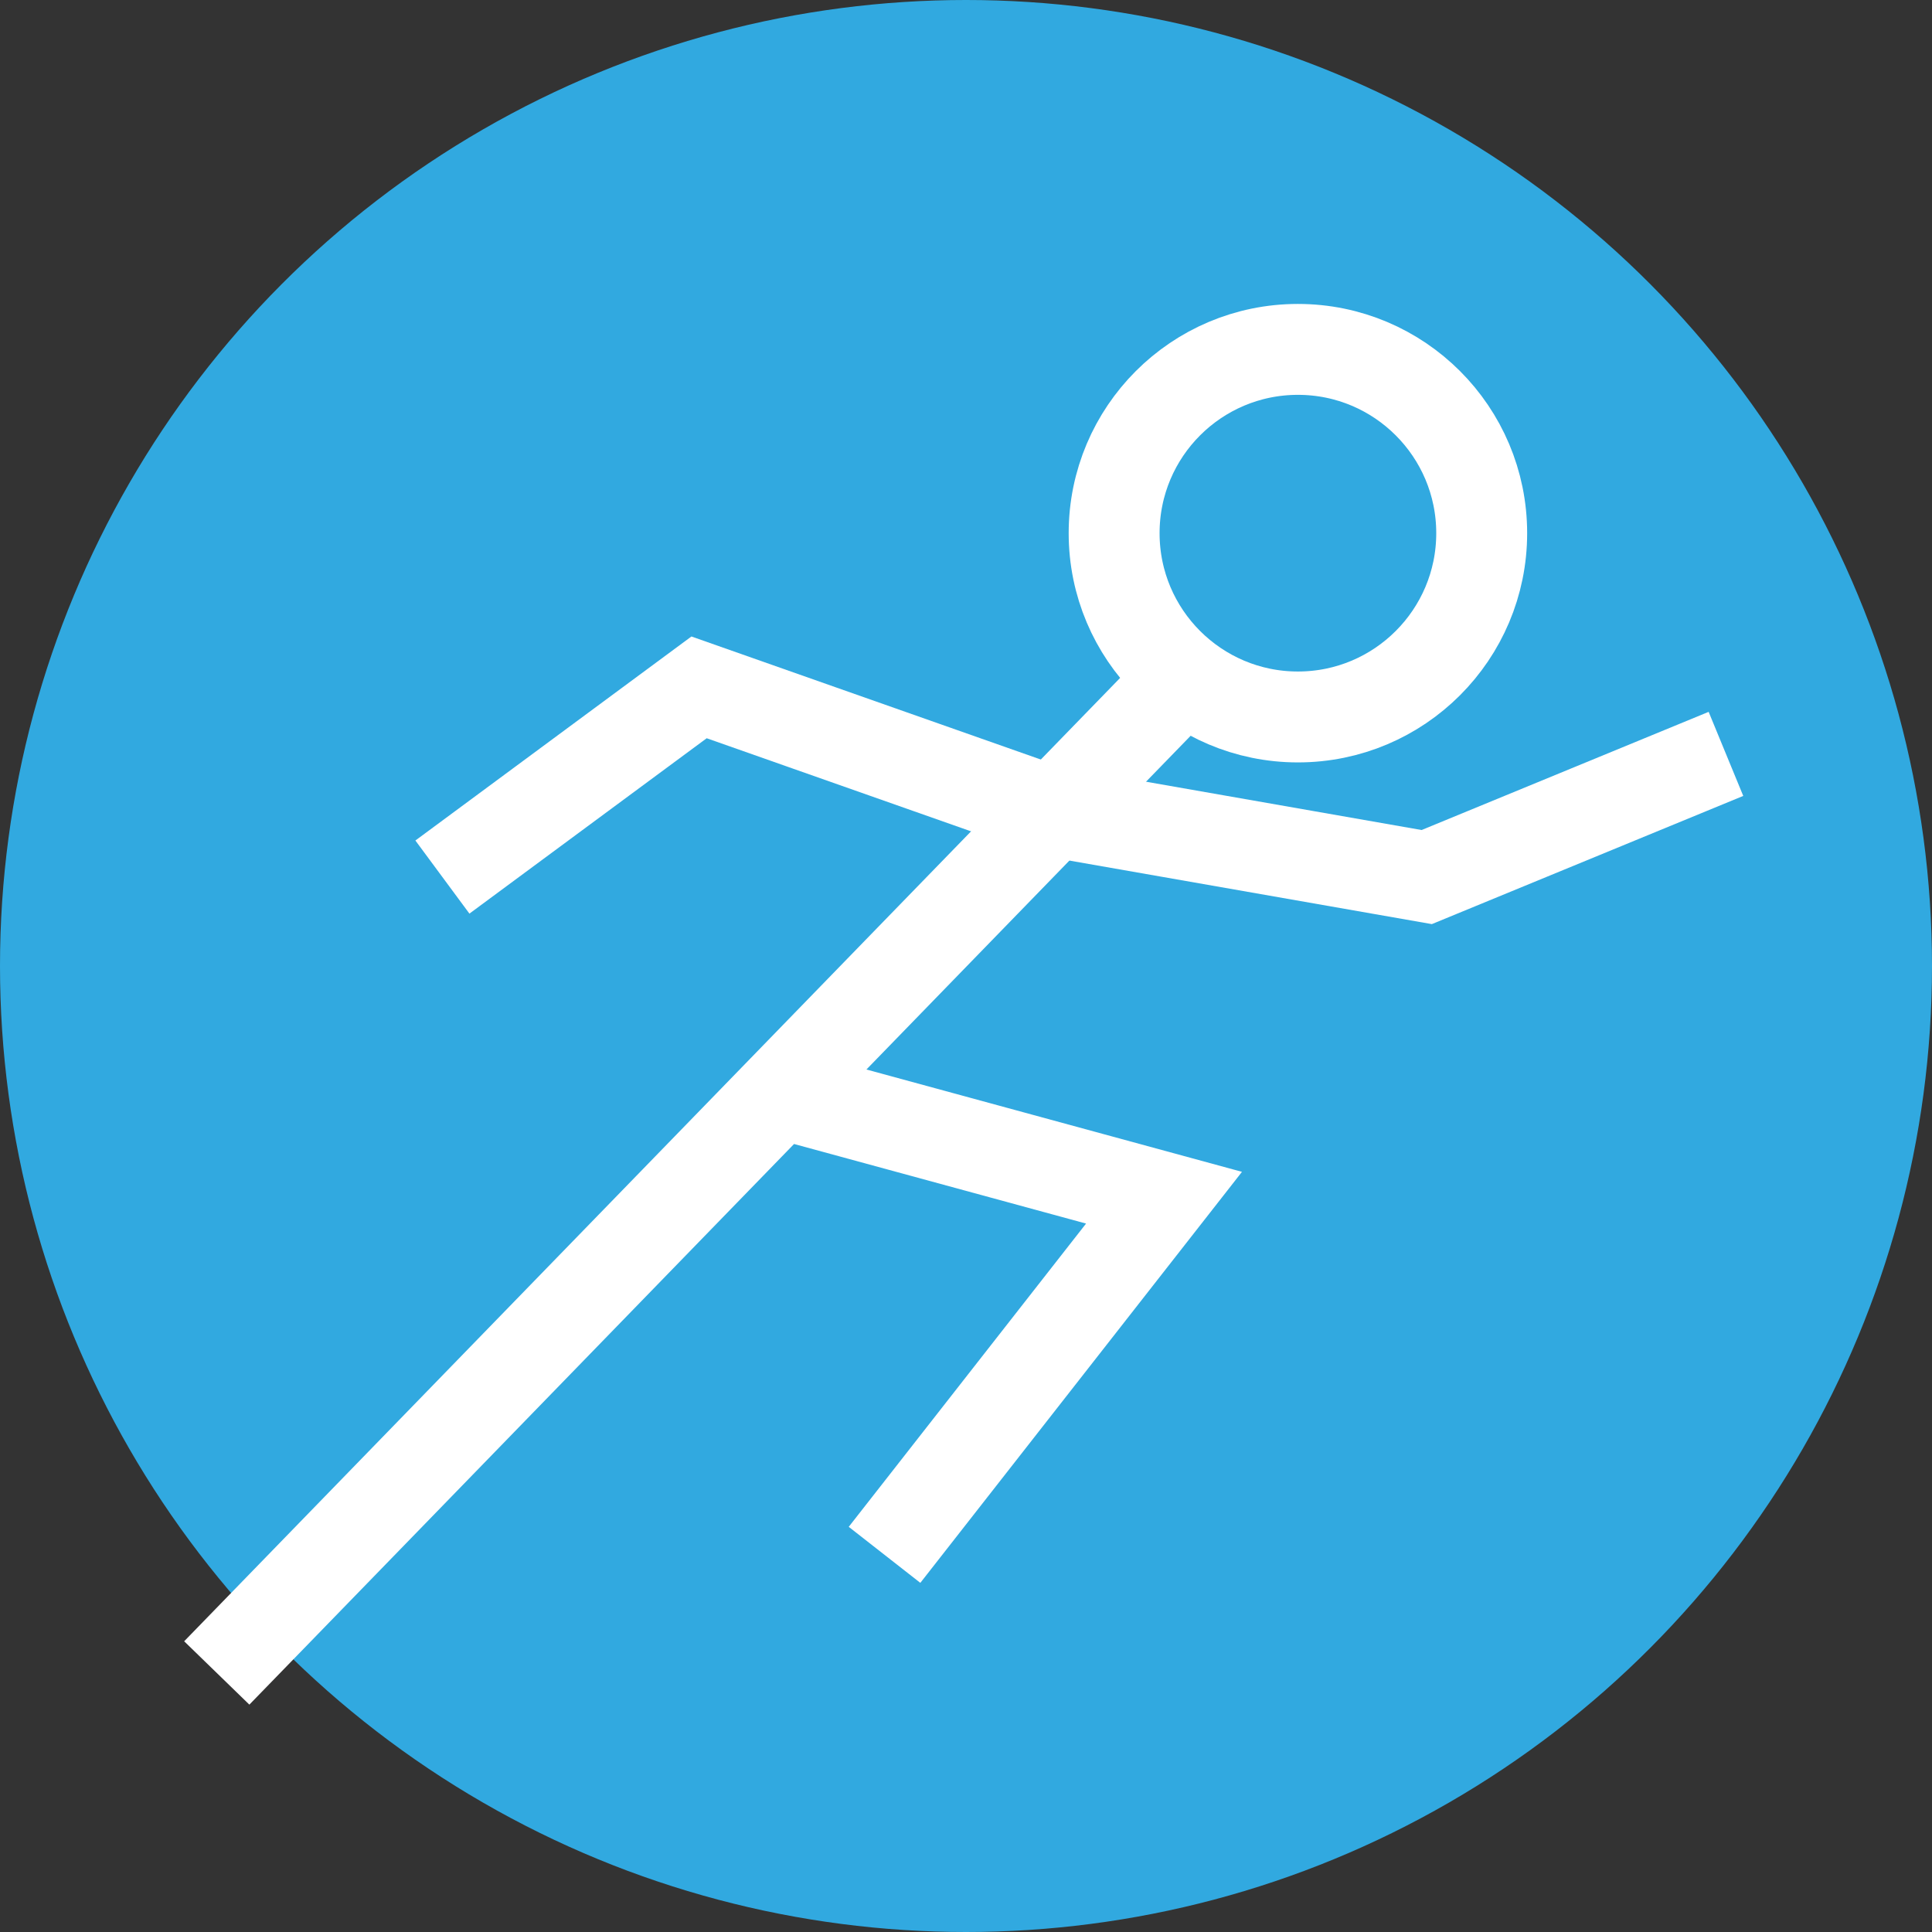
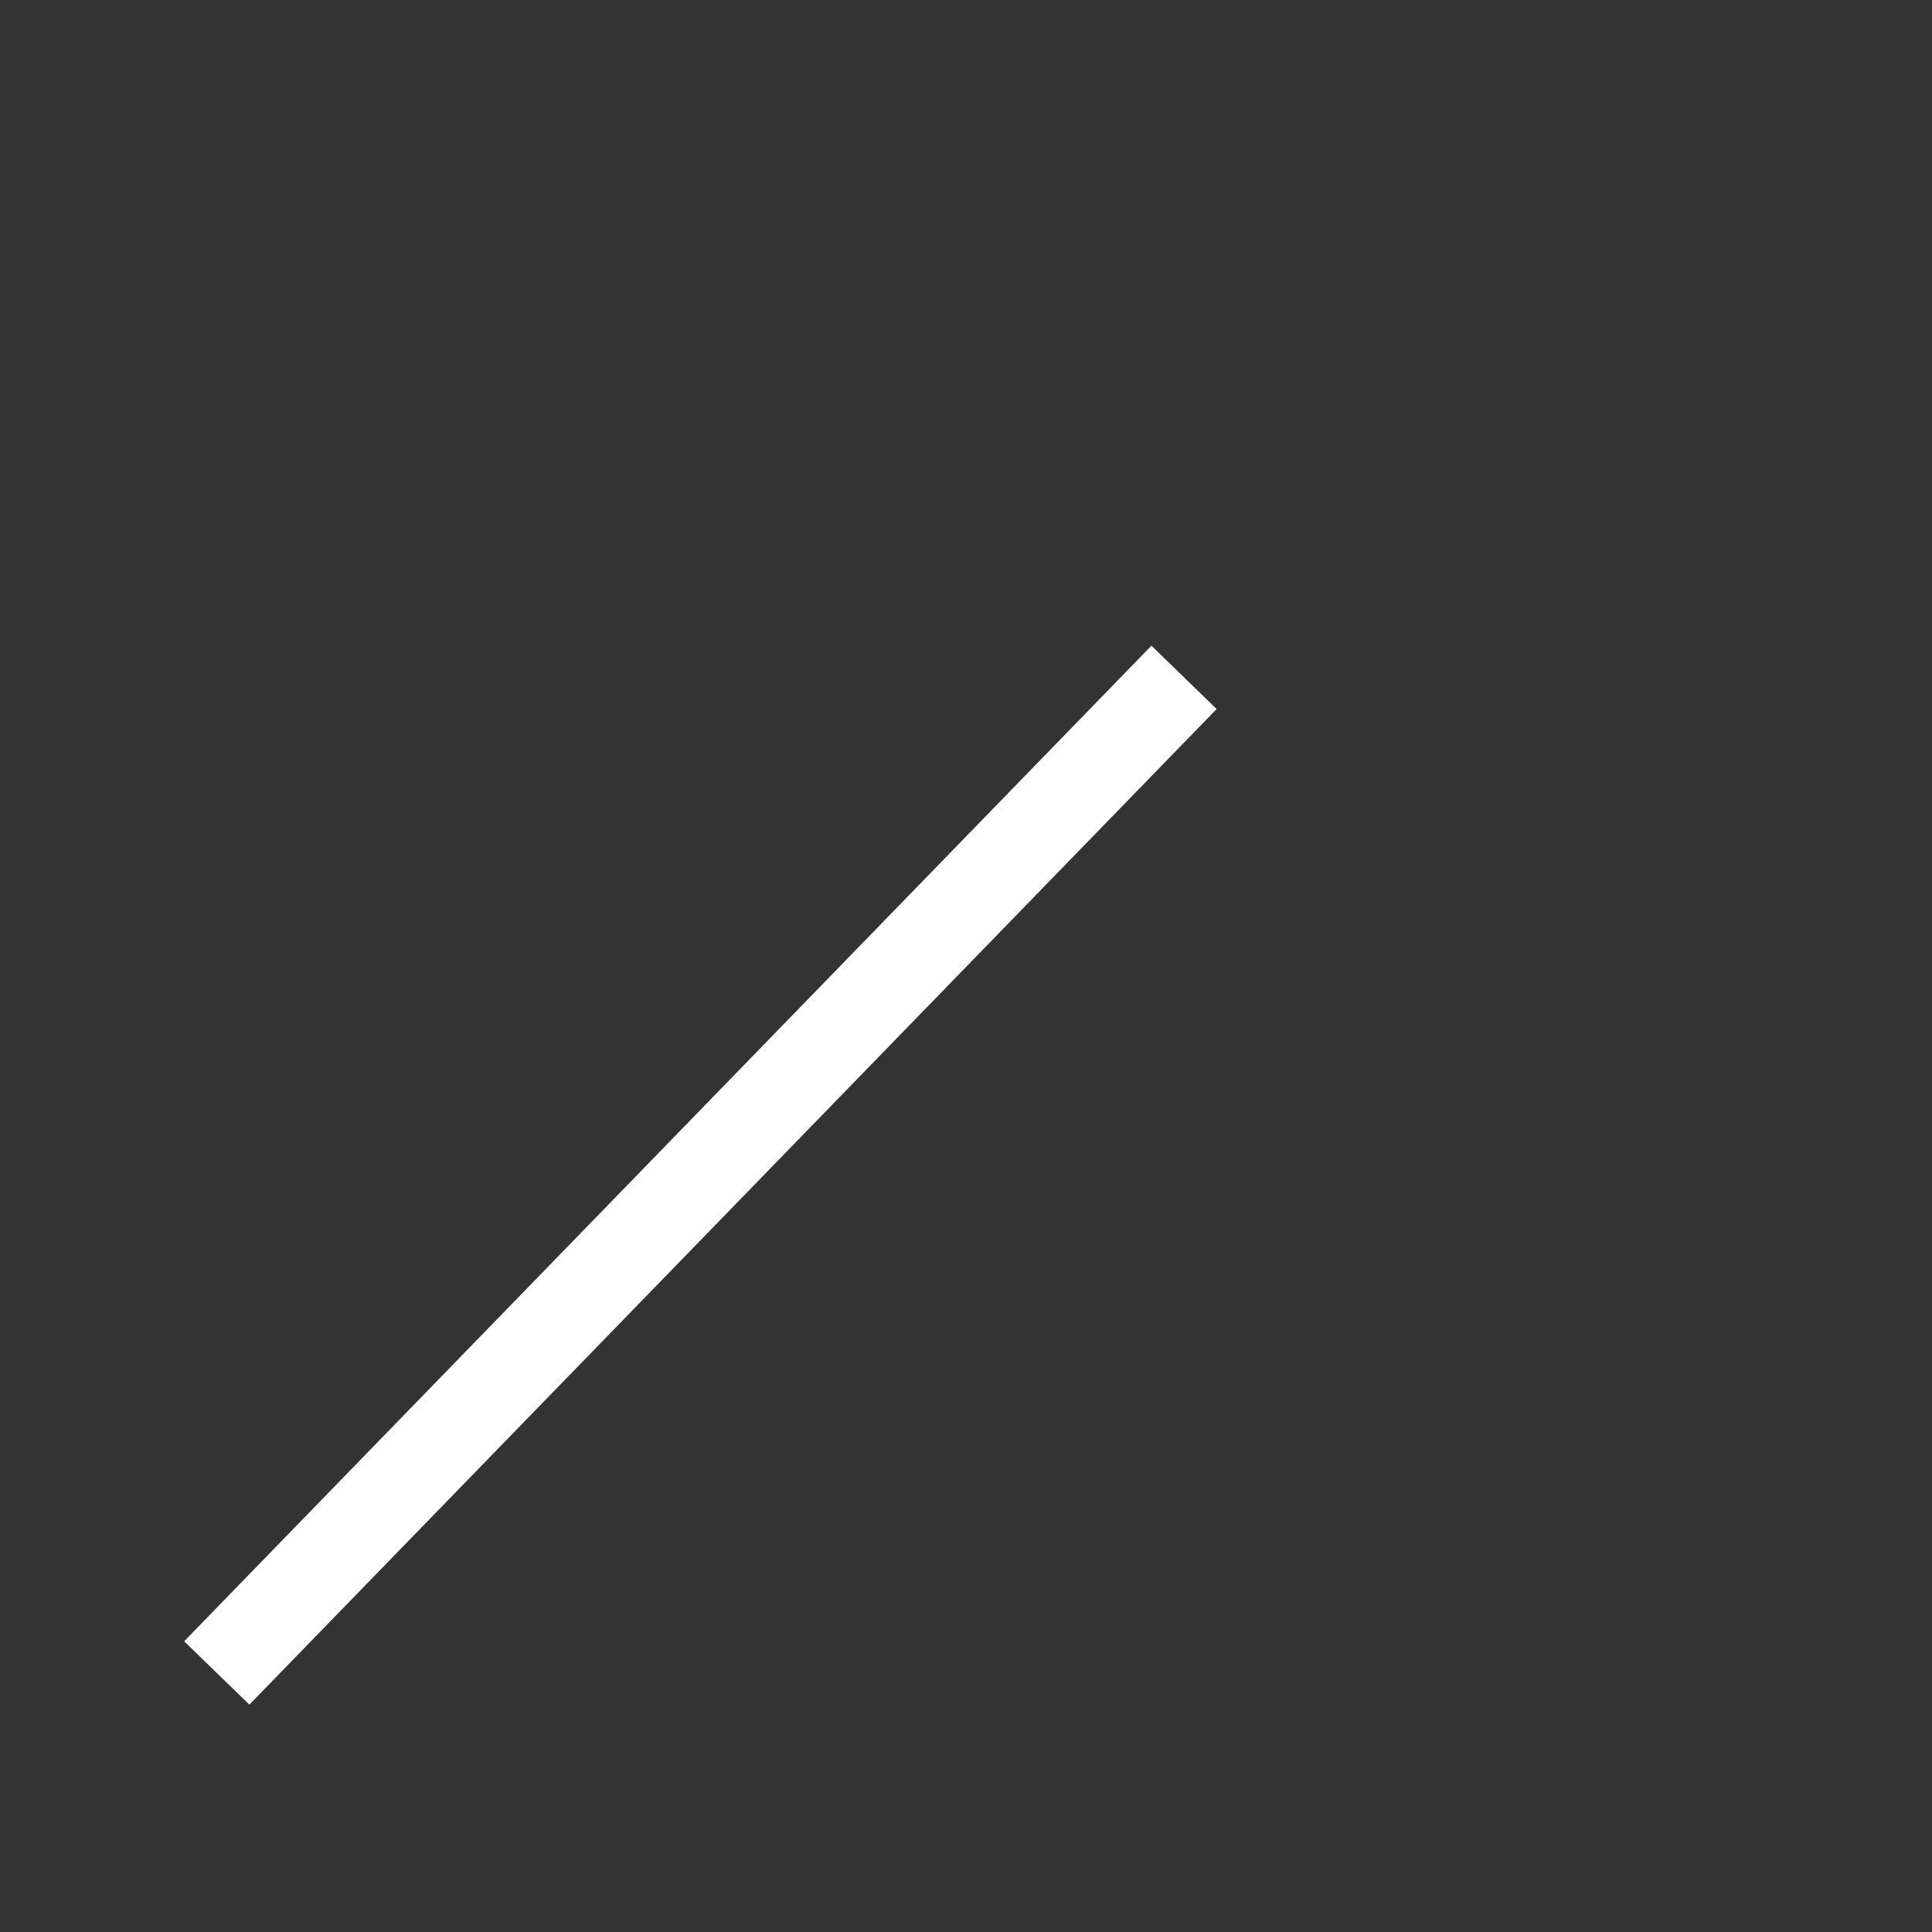
<svg xmlns="http://www.w3.org/2000/svg" viewBox="0 0 137.08 137.08">
  <rect x="0" y="0" width="137.08" height="137.08" fill="#333333" stroke="none" />
  <defs>
    <style>.cls-1{fill:#31a9e0;}.cls-2{fill:none;stroke:#fff;stroke-miterlimit:10;stroke-width:6.45px;}</style>
  </defs>
  <title>icon-agile</title>
  <g id="Layer_2" data-name="Layer 2">
    <g id="Layer_1-2" data-name="Layer 1">
-       <circle class="cls-1" cx="68.54" cy="68.54" r="68.54" />
      <line class="cls-2" x1="15.38" y1="118.7" x2="84.01" y2="48.06" />
-       <polyline class="cls-2" points="54.7 77.38 82.59 84.98 62.76 110.32" />
-       <polyline class="cls-2" points="31.39 62.23 49.6 48.77 74.53 57.55 101.23 62.23 122.46 53.49" />
-       <circle class="cls-2" cx="92.09" cy="37.83" r="13.04" />
    </g>
  </g>
</svg>